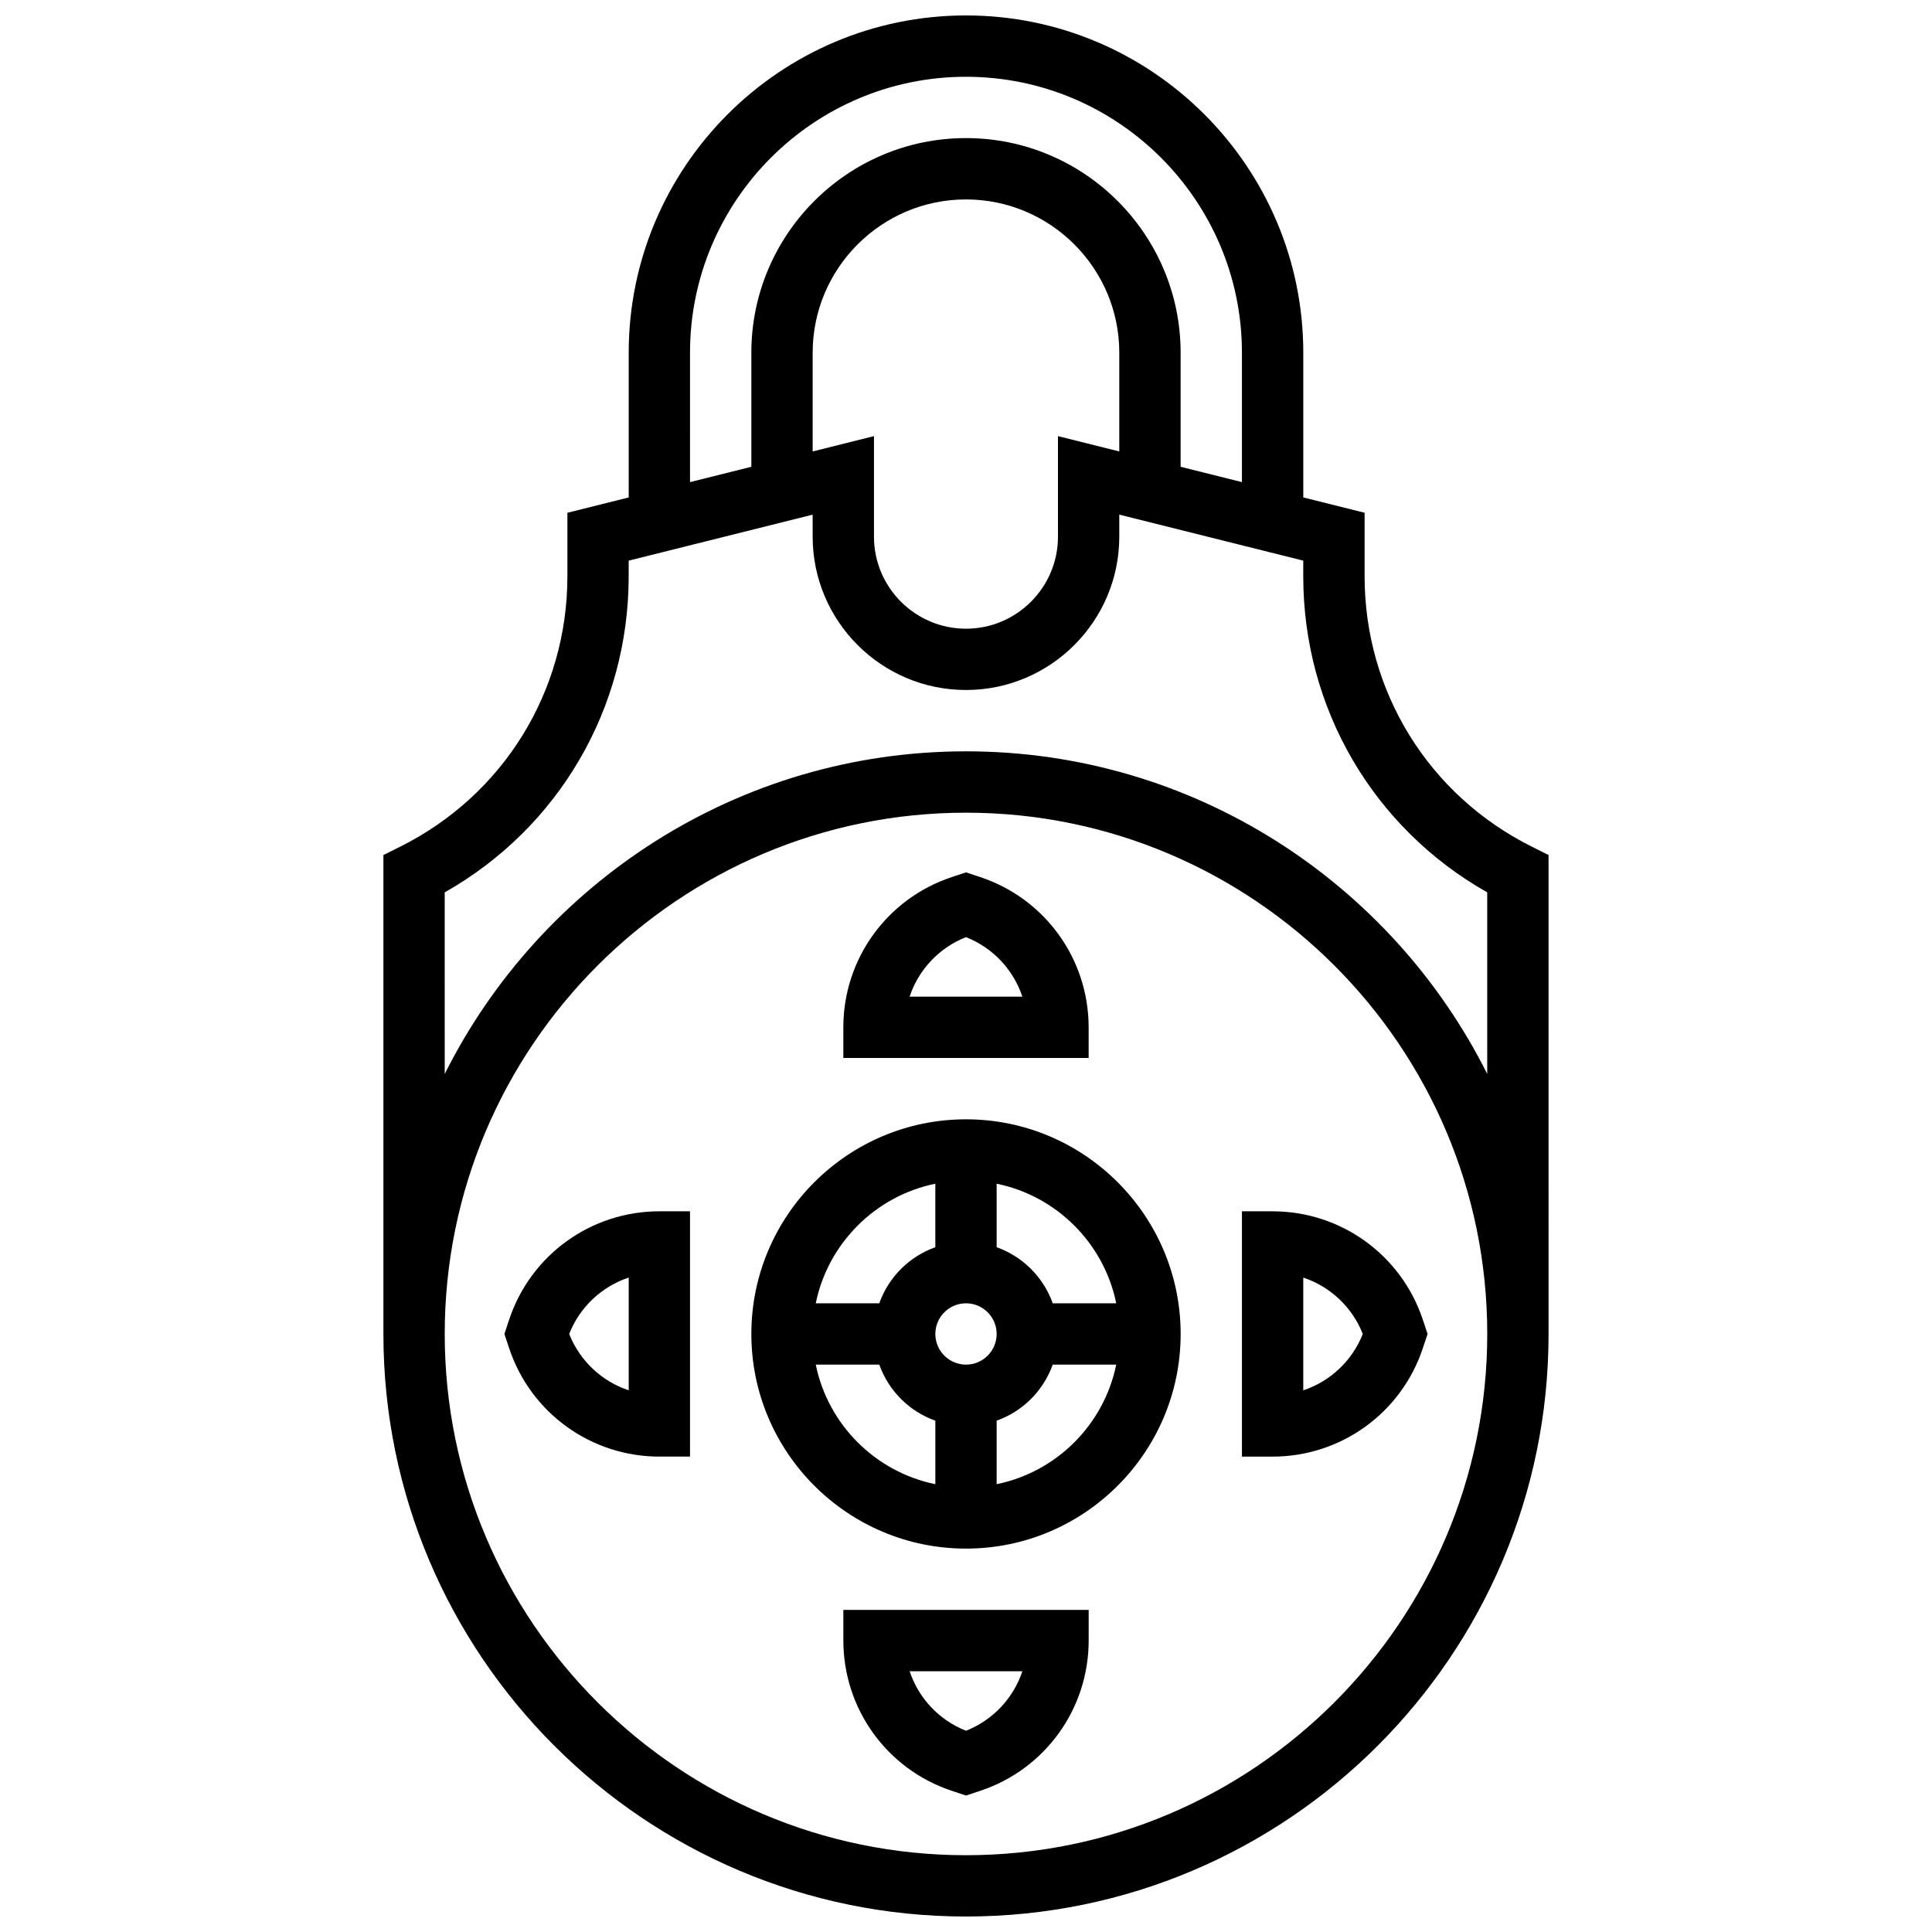
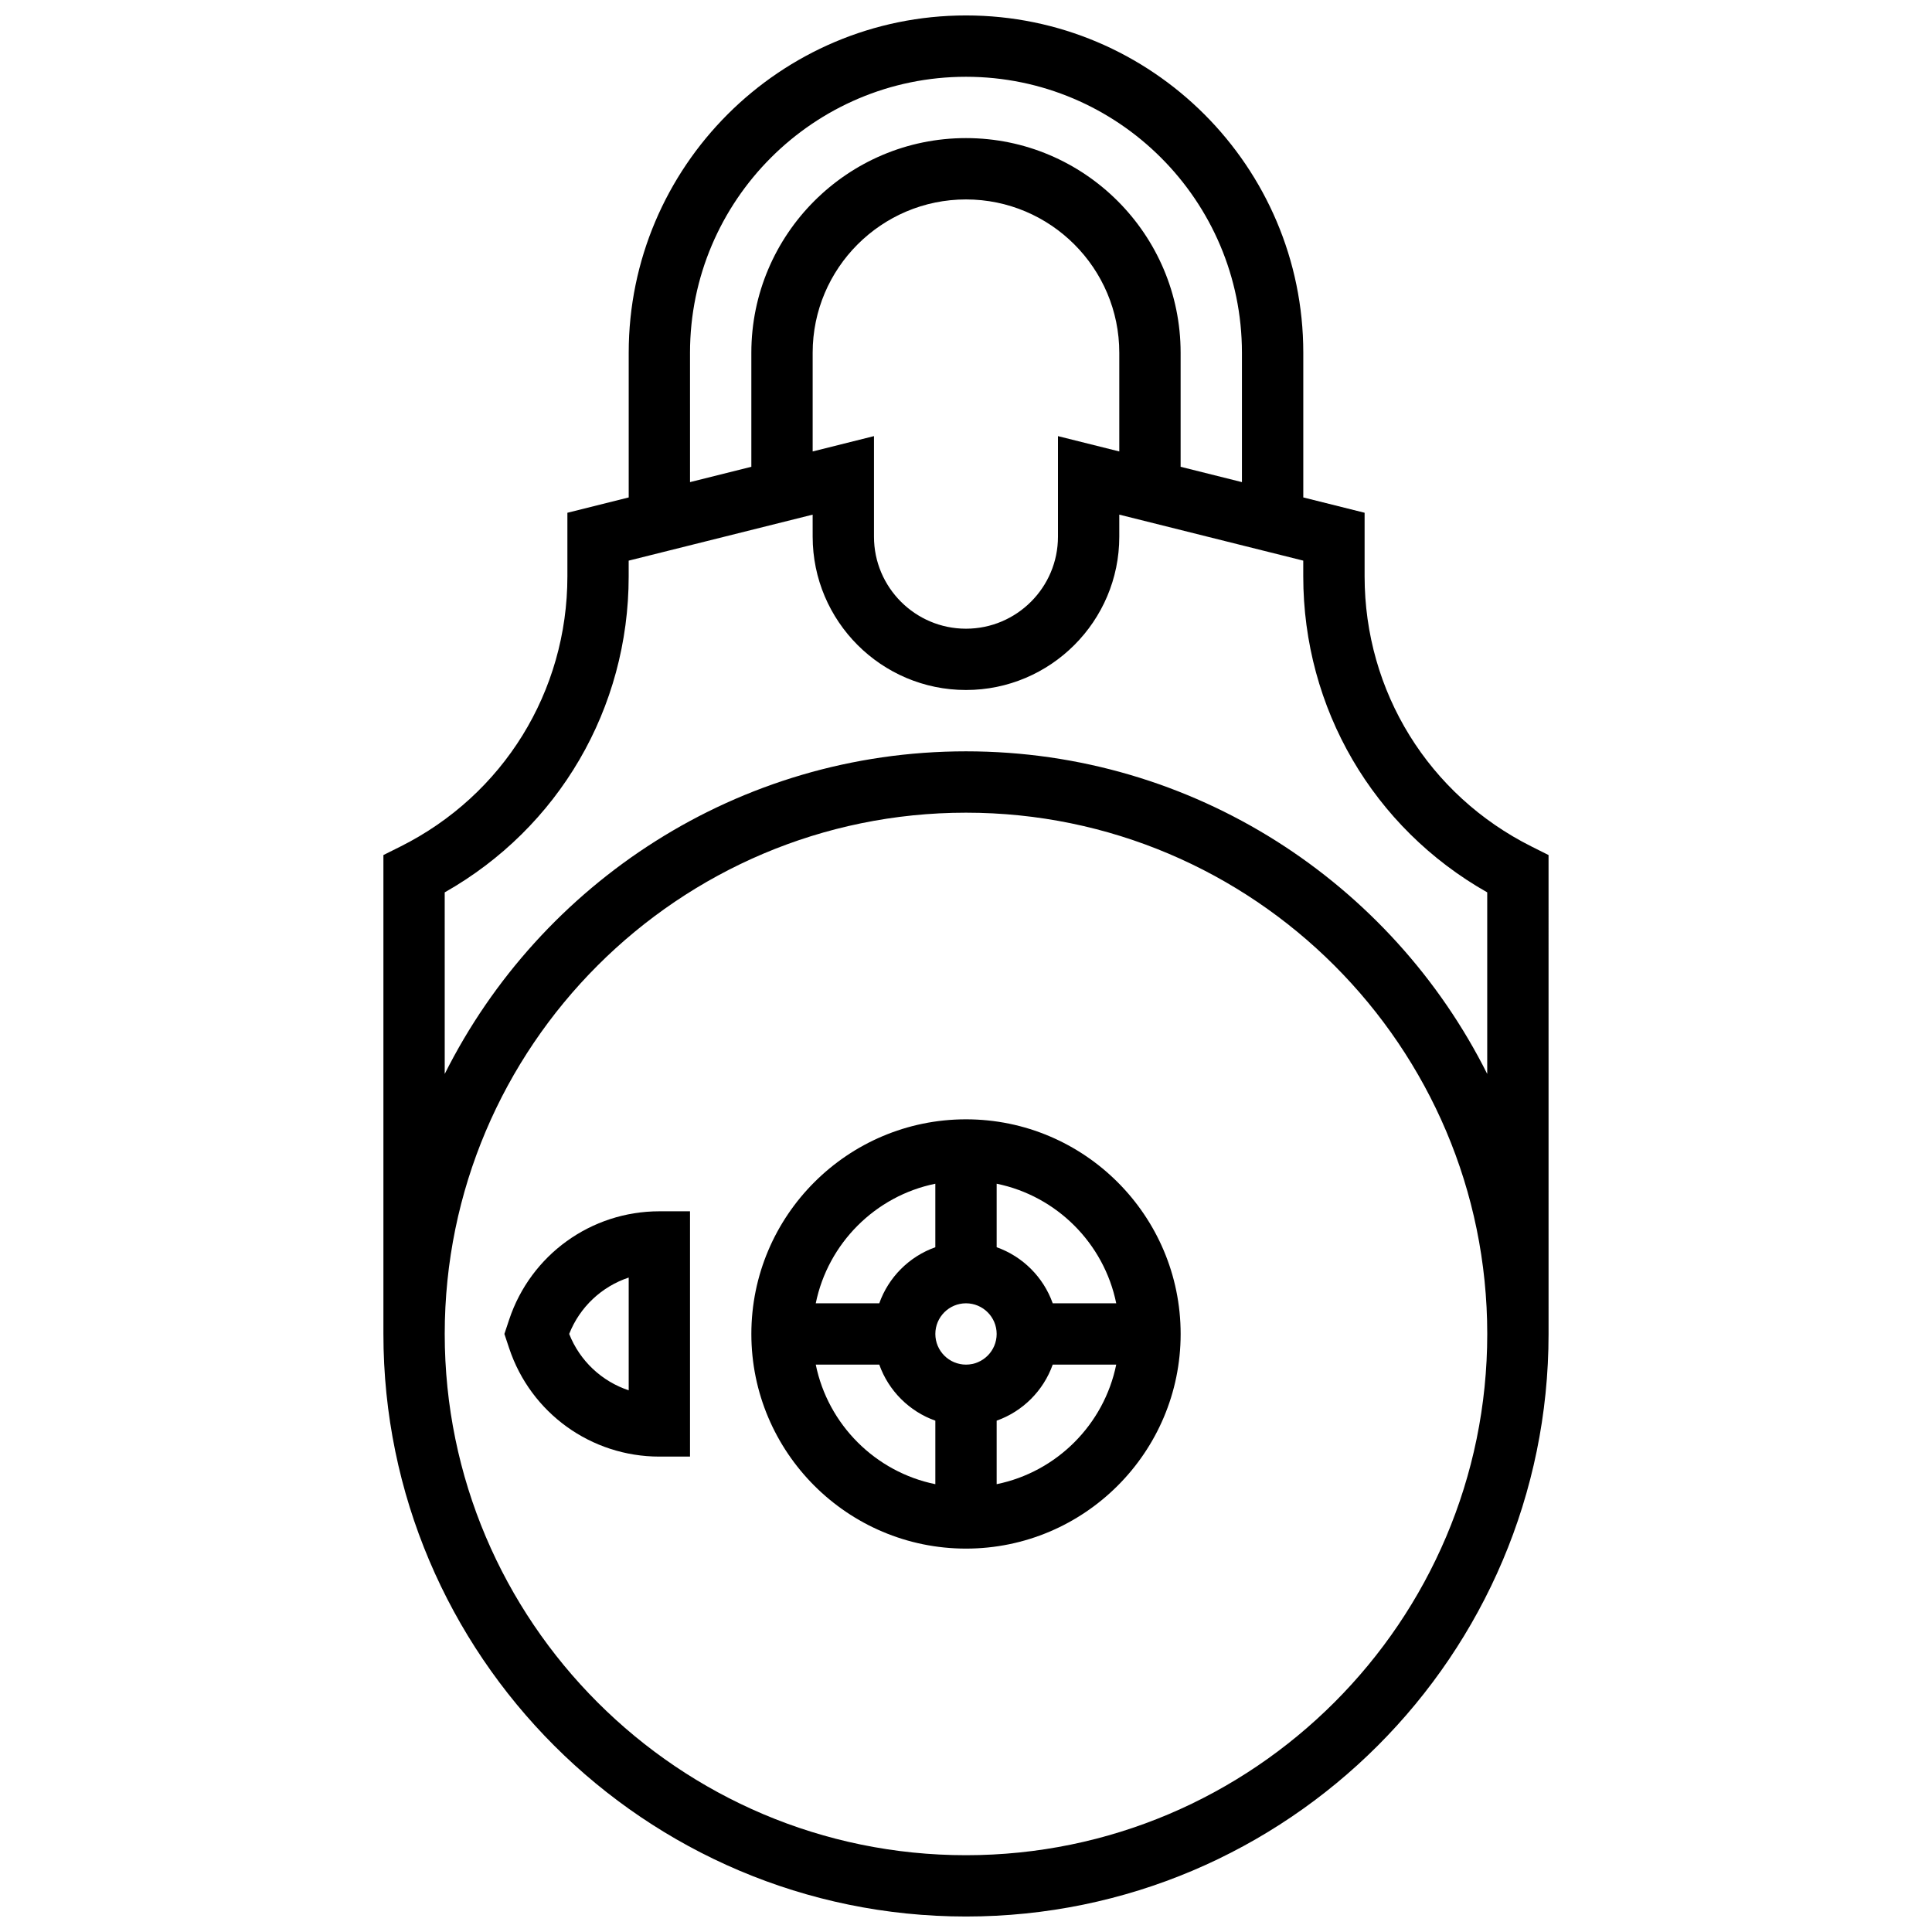
<svg xmlns="http://www.w3.org/2000/svg" width="800px" height="800px" version="1.1" viewBox="144 144 512 512">
  <defs>
    <clipPath id="a">
      <path d="m245 148.09h310v503.81h-310z" />
    </clipPath>
  </defs>
  <path d="m400 440.63c-31.363 0-56.883 25.516-56.883 56.883 0 31.363 25.516 56.883 56.883 56.883 31.363 0 56.883-25.516 56.883-56.883-0.004-31.367-25.52-56.883-56.883-56.883zm39.812 48.754h-16.832c-2.453-6.914-7.941-12.402-14.855-14.855v-16.832c15.895 3.242 28.445 15.793 31.688 31.688zm-39.812 16.254c-4.481 0-8.125-3.644-8.125-8.125s3.644-8.125 8.125-8.125 8.125 3.644 8.125 8.125-3.644 8.125-8.125 8.125zm-8.129-47.938v16.832c-6.914 2.453-12.402 7.938-14.855 14.855h-16.832c3.242-15.898 15.793-28.449 31.688-31.688zm-31.684 47.938h16.832c2.453 6.914 7.941 12.402 14.855 14.855v16.832c-15.898-3.242-28.449-15.793-31.688-31.688zm47.938 31.684v-16.832c6.914-2.453 12.402-7.938 14.855-14.855h16.832c-3.242 15.898-15.793 28.449-31.688 31.688z" />
-   <path d="m367.5 578.77c0 18.086 11.527 34.078 28.684 39.797l3.82 1.273 3.82-1.273c17.156-5.719 28.684-21.711 28.684-39.797v-8.125h-65.008zm47.441 8.125c-2.363 7.102-7.762 12.941-14.941 15.773-7.18-2.832-12.578-8.668-14.941-15.773z" />
-   <path d="m473.13 465.01v65.008h8.125c18.082 0 34.078-11.527 39.797-28.688l1.273-3.816-1.273-3.82c-5.719-17.16-21.715-28.684-39.797-28.684zm16.25 17.562c7.102 2.363 12.941 7.762 15.773 14.941-2.832 7.18-8.672 12.578-15.773 14.941z" />
-   <path d="m432.5 416.25c0-18.086-11.527-34.078-28.684-39.797l-3.82-1.273-3.82 1.273c-17.156 5.719-28.684 21.715-28.684 39.797v8.125h65.008zm-47.445-8.125c2.363-7.102 7.762-12.941 14.941-15.773 7.18 2.832 12.578 8.668 14.941 15.773z" />
  <path d="m278.94 493.69-1.27 3.82 1.273 3.82c5.719 17.156 21.711 28.684 39.793 28.684h8.125v-65.008h-8.125c-18.082 0-34.074 11.523-39.797 28.684zm31.672 18.758c-7.102-2.363-12.941-7.762-15.773-14.941 2.832-7.18 8.672-12.578 15.773-14.941z" />
  <g clip-path="url(#a)">
    <path d="m549.9 368.35c-27.305-13.652-44.266-41.094-44.266-71.621v-16.844l-16.25-4.062v-38.344c0-49.285-40.098-89.387-89.387-89.387-49.285 0-89.383 40.098-89.383 89.387v38.348l-16.25 4.062v16.844c0 30.523-16.961 57.969-44.266 71.621l-4.492 2.242v126.91c0 85.133 69.262 154.39 154.39 154.39s154.39-69.262 154.39-154.39l-0.004-126.91zm-223.04-130.87c0-40.324 32.809-73.133 73.133-73.133 40.324 0 73.133 32.809 73.133 73.133v34.285l-16.25-4.062v-30.223c0-31.363-25.516-56.883-56.883-56.883-31.363 0-56.879 25.516-56.879 56.883v30.223l-16.25 4.062zm32.504 26.16v-26.16c0-22.402 18.227-40.629 40.629-40.629s40.629 18.227 40.629 40.629v26.16l-16.25-4.062v26.656c0 13.441-10.938 24.379-24.379 24.379s-24.379-10.934-24.379-24.379v-26.66zm40.633 372.01c-76.172 0-138.14-61.969-138.14-138.14s61.969-138.14 138.14-138.14 138.14 61.969 138.14 138.14-61.973 138.14-138.14 138.14zm0-292.54c-60.391 0-112.78 34.855-138.14 85.5l-0.004-48.121c30.203-17.102 48.754-48.746 48.754-83.762v-4.152l48.754-12.188 0.004 5.84c0 22.402 18.227 40.629 40.629 40.629s40.629-18.227 40.629-40.629v-5.844l48.754 12.188v4.152c0 35.02 18.551 66.664 48.754 83.762v48.121c-25.352-50.641-77.746-85.496-138.13-85.496z" />
  </g>
</svg>